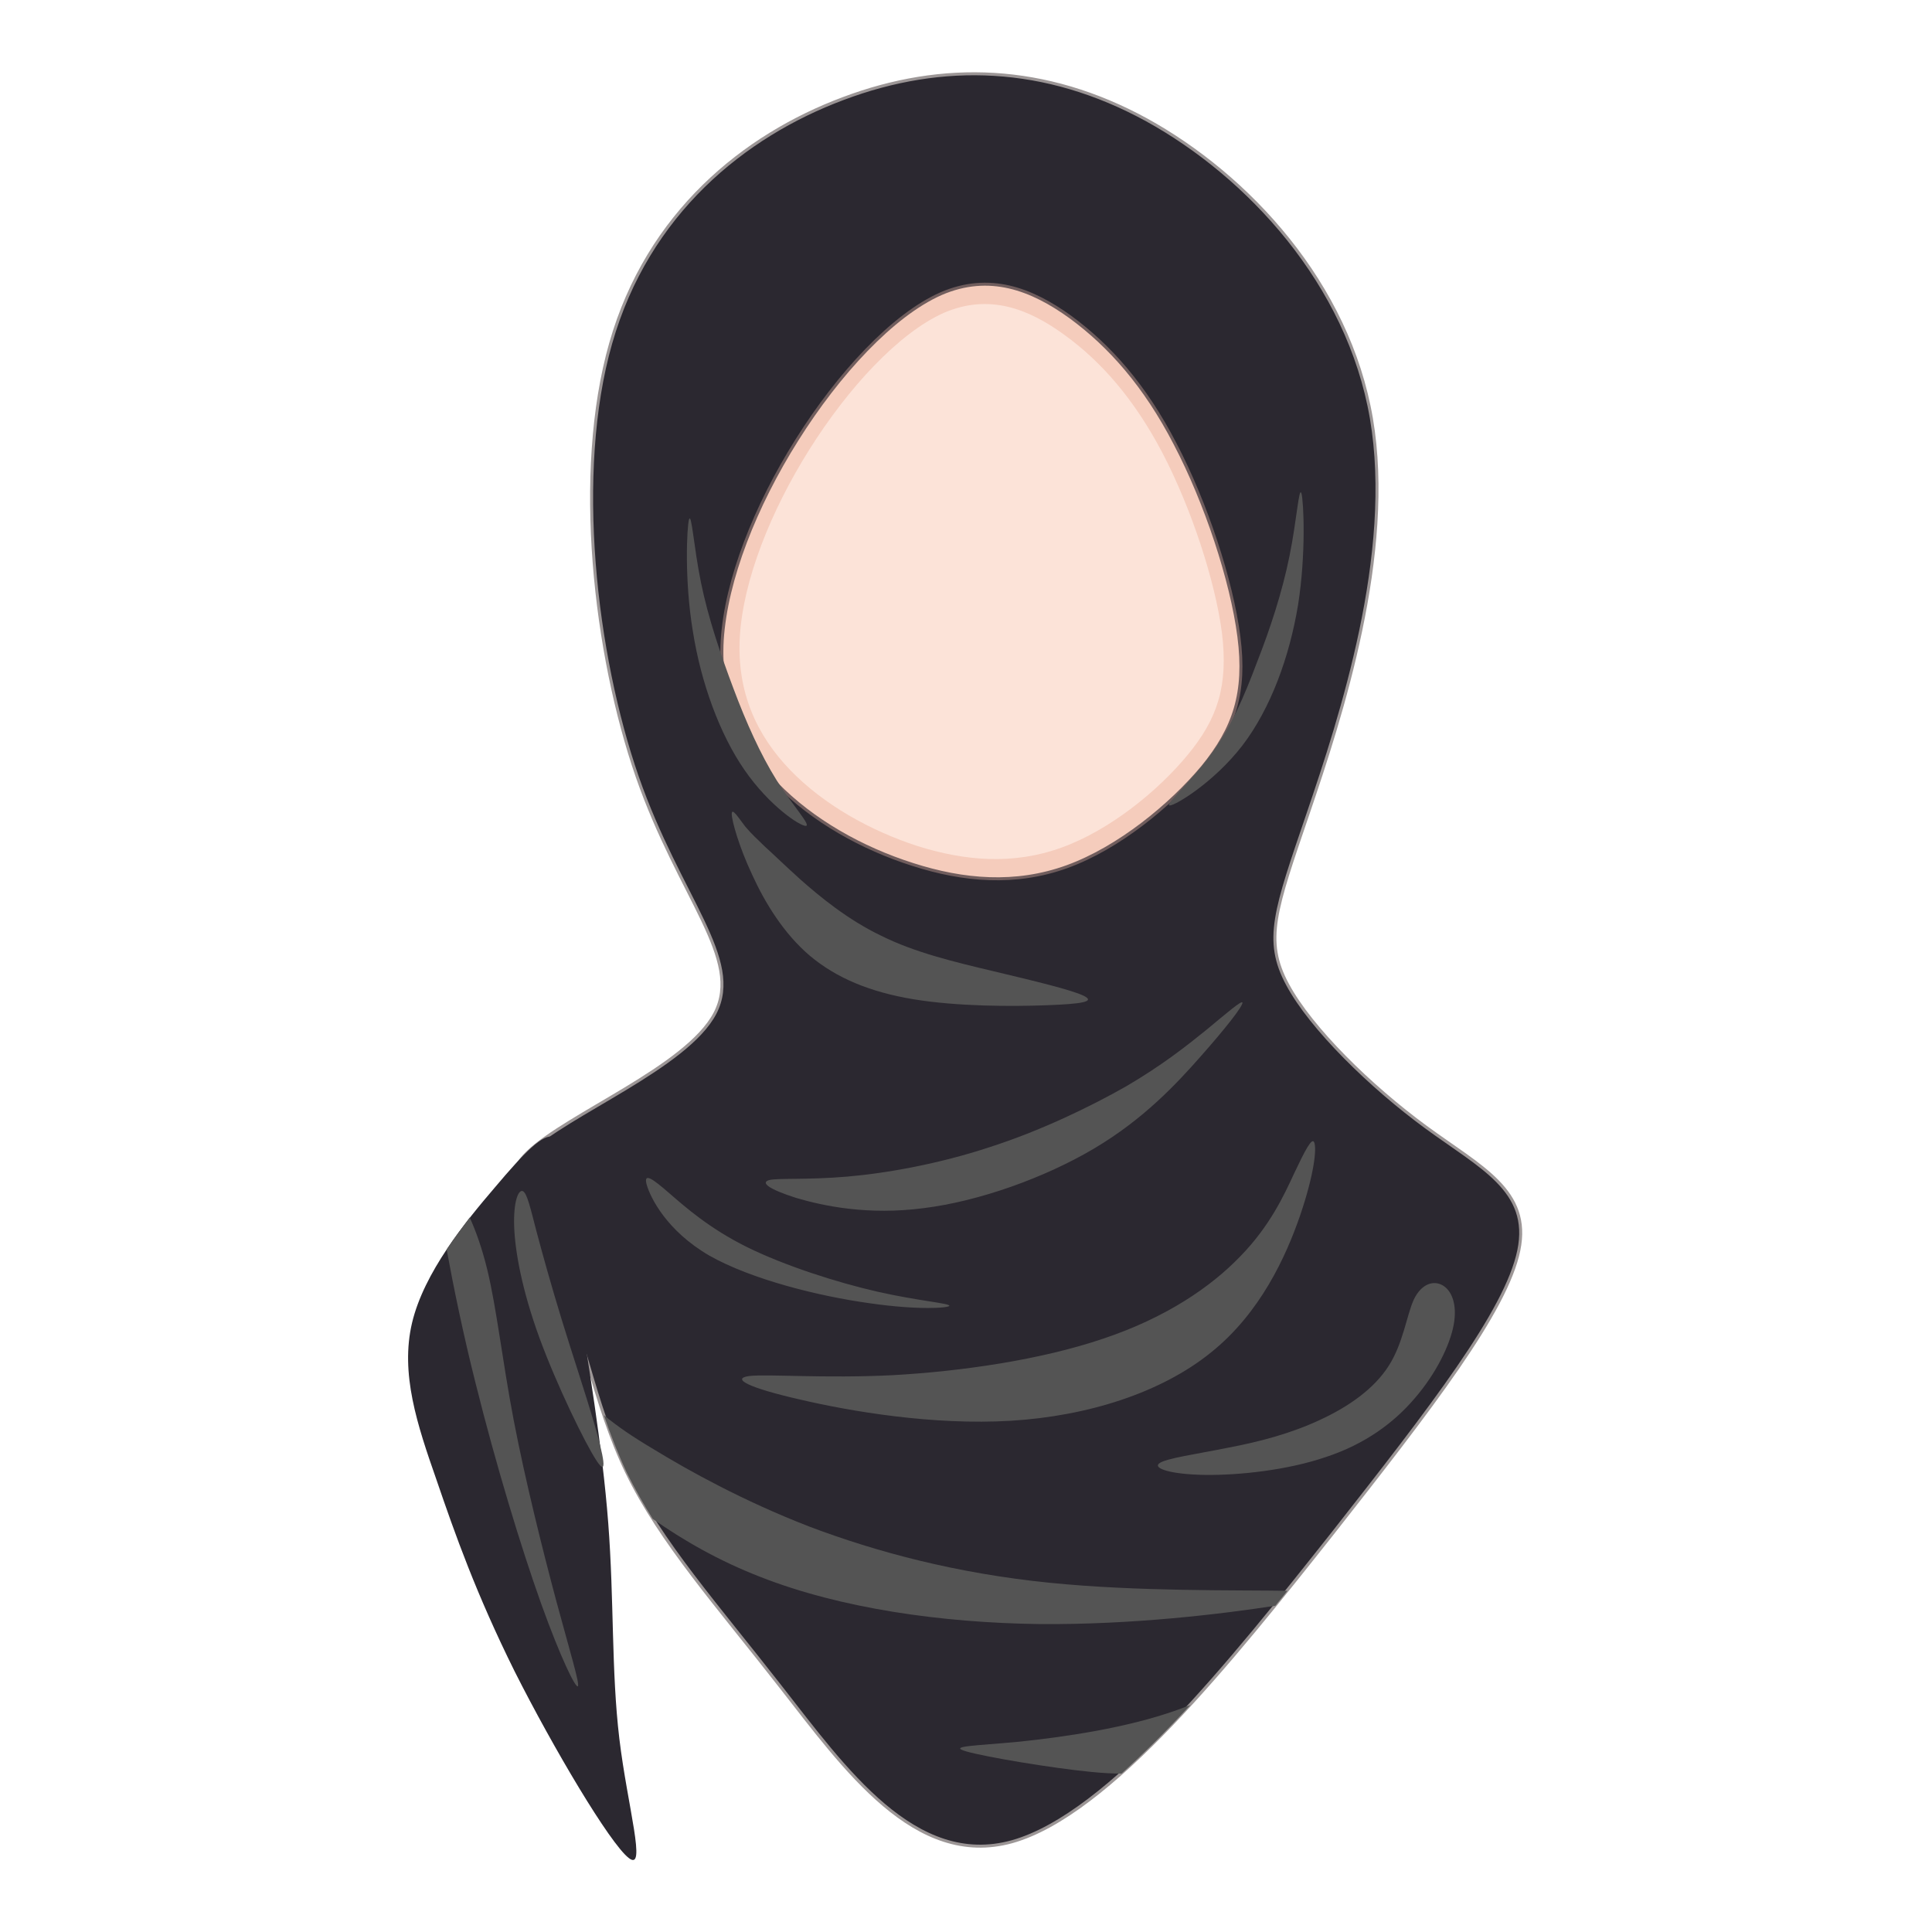
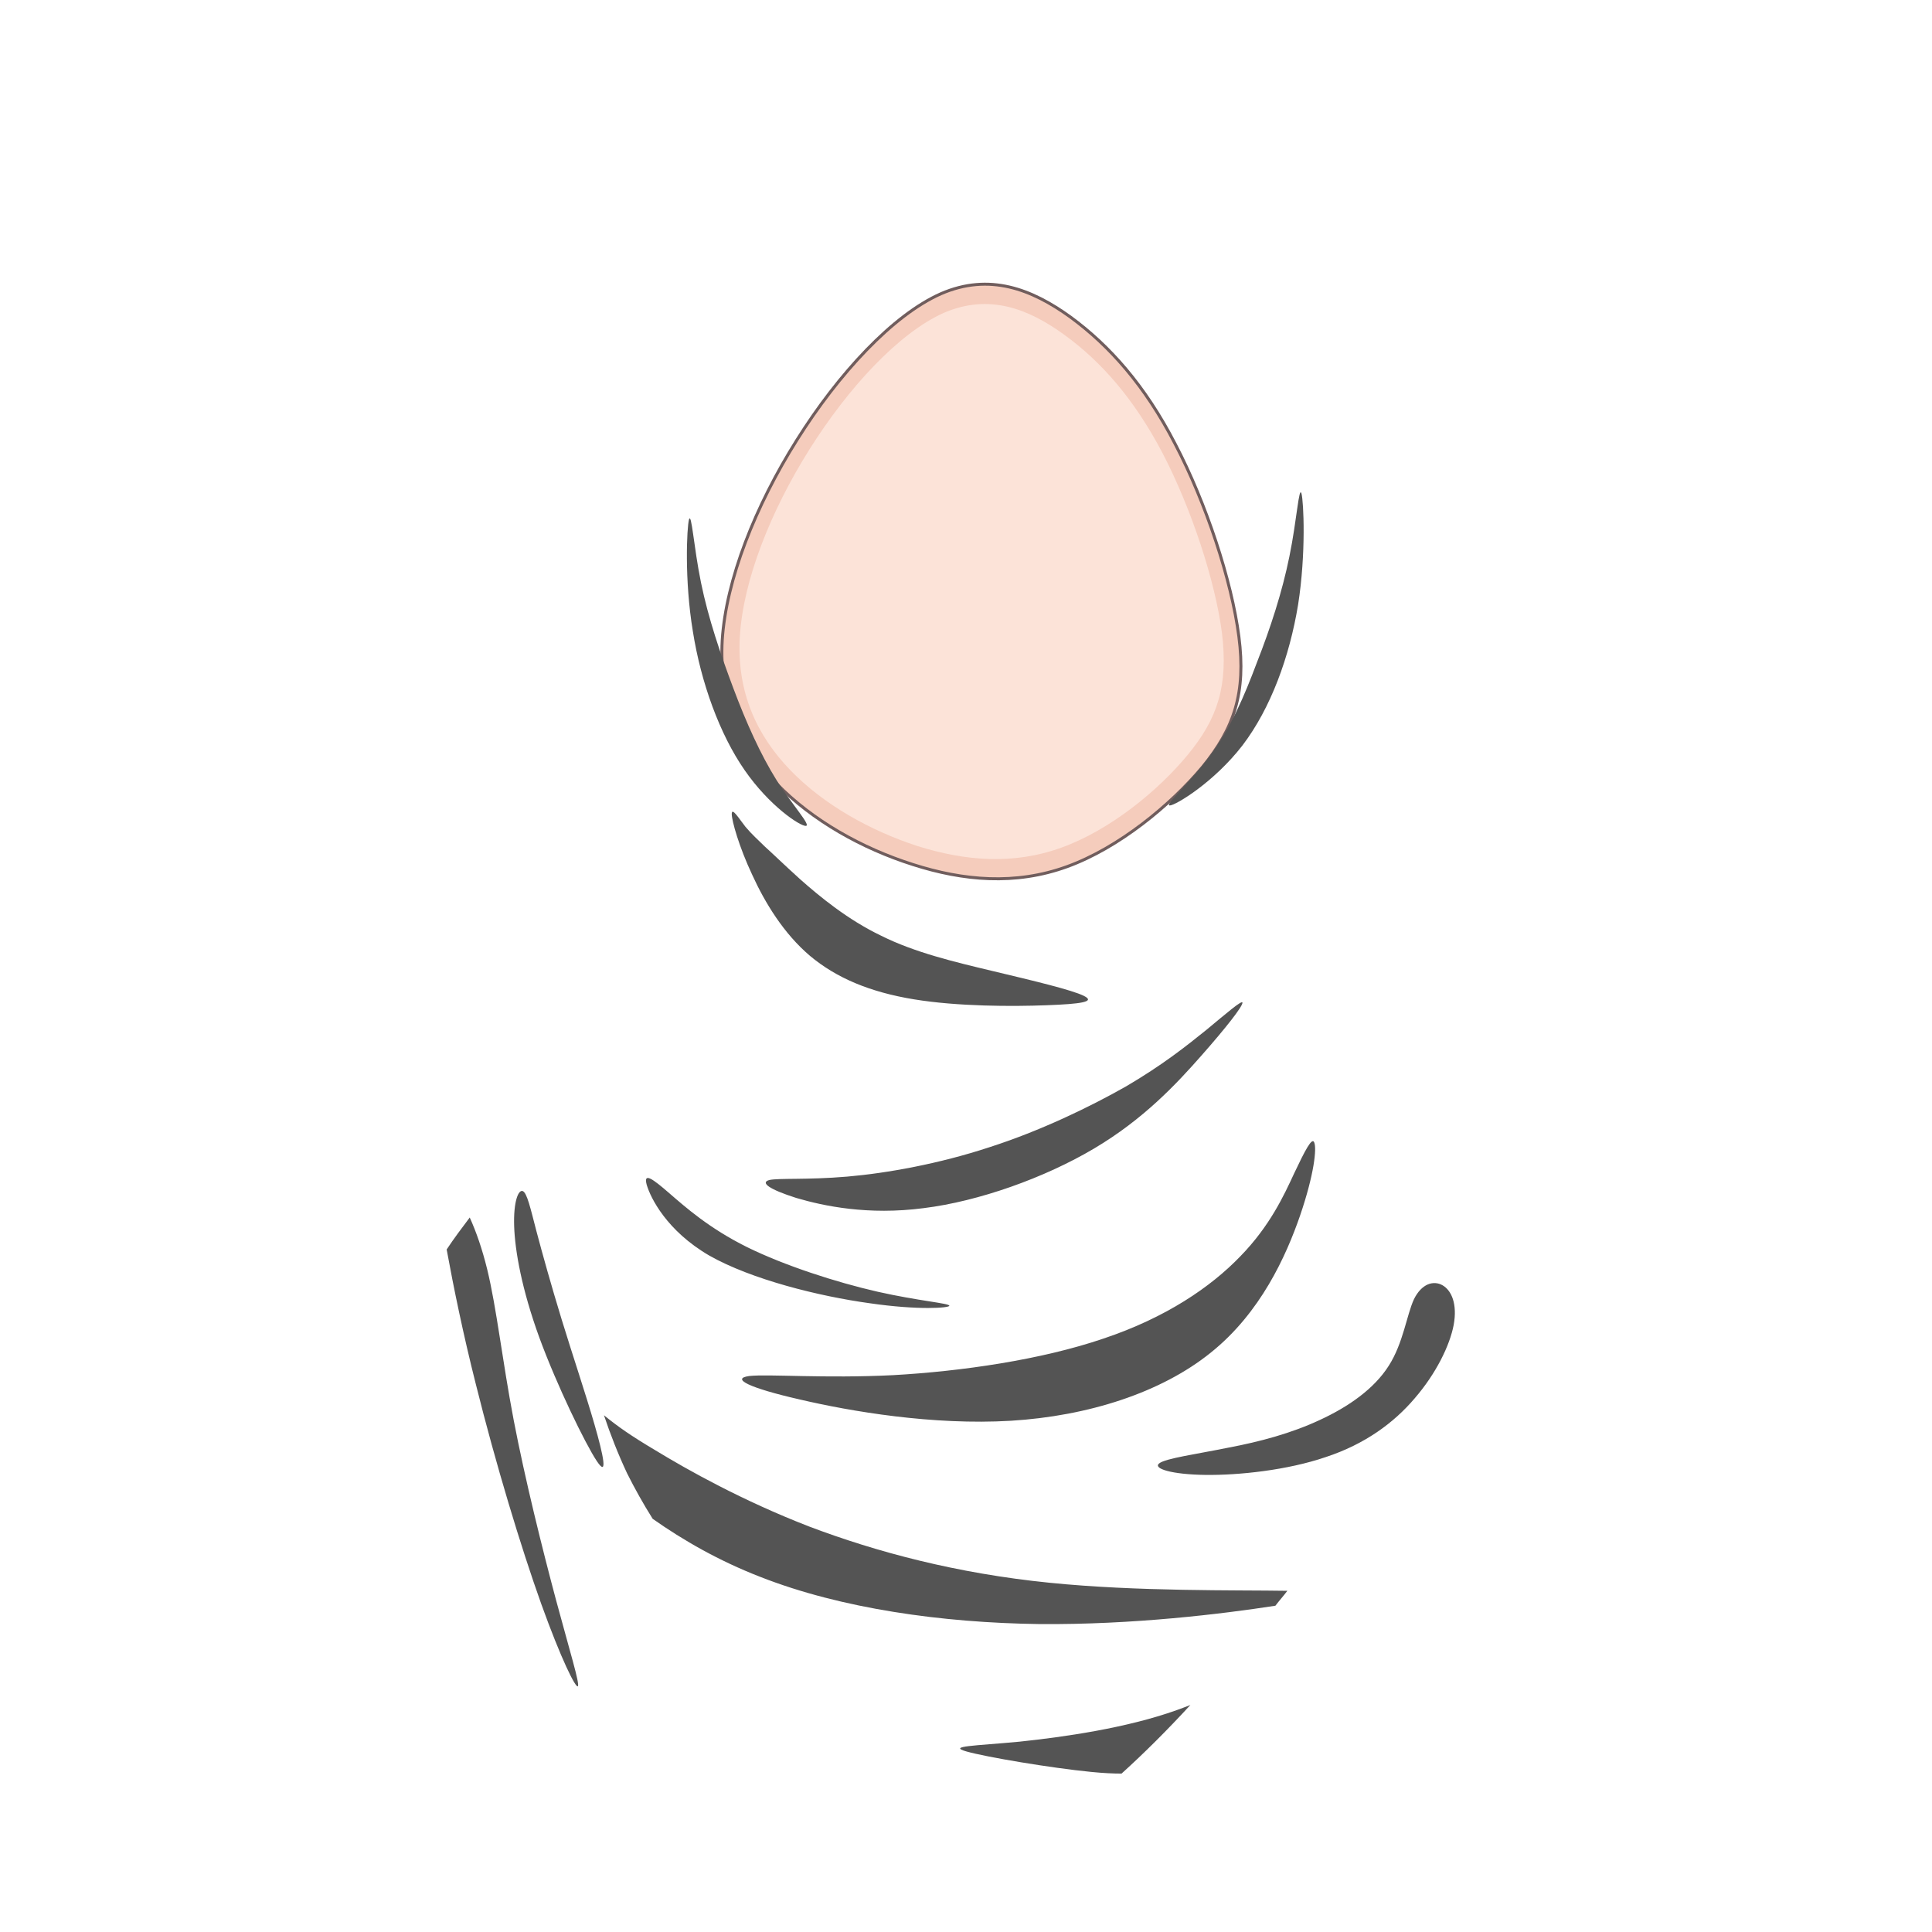
<svg xmlns="http://www.w3.org/2000/svg" width="1080" zoomAndPan="magnify" viewBox="0 0 810 810" height="1080" preserveAspectRatio="xMidYMid meet" version="1.0">
  <defs>
    <clipPath id="a687fb6405">
-       <path d="M 196 24.688 L 641.82 24.688 L 641.82 785.188 L 196 785.188 Z M 196 24.688 " clip-rule="nonzero" />
-     </clipPath>
+       </clipPath>
  </defs>
  <rect x="-81" width="972" fill="#ffffff" y="-81" height="972" fill-opacity="1" />
  <rect x="-81" width="972" fill="#ffffff" y="-81" height="972" fill-opacity="1" />
-   <path fill="#2b2830" d="M 353.559 41.324 C 311.984 56.859 271.664 89.379 256.082 143.863 C 240.48 198.352 249.453 274.641 267.188 325.723 C 284.938 376.645 311.625 402.176 299.805 424.879 C 287.98 447.562 237.613 467.215 221.137 483.289 C 204.82 499.195 222.211 511.703 233.316 533.848 C 244.242 556.176 248.723 588.336 262.887 617.629 C 277.039 646.746 300.699 673.191 327.406 707.484 C 354.109 741.617 383.684 783.598 424.359 772.328 C 465.215 760.895 516.82 696.039 558.57 643.344 C 600.145 590.453 631.688 549.727 636.883 524.355 C 642.074 499.164 620.938 489.523 597.816 472.555 C 574.691 455.59 549.793 431.277 539.926 412.891 C 529.895 394.312 534.73 381.625 548.539 341.078 C 562.332 300.531 584.738 232.285 575.066 175.473 C 565.379 118.836 523.27 73.648 480.801 50.25 C 438.316 27.027 395.309 25.609 353.559 41.324 Z M 353.559 41.324 " fill-opacity="1" fill-rule="evenodd" />
  <g clip-path="url(#a687fb6405)">
    <path stroke-linecap="butt" transform="matrix(1.628, 0, 0, 1.628, 171.079, 30.301)" fill="none" stroke-linejoin="miter" d="M 112.061 6.77 C 86.53 16.31 61.769 36.28 52.201 69.739 C 42.62 103.2 48.13 150.05 59.02 181.419 C 69.921 212.69 86.31 228.369 79.051 242.311 C 71.789 256.241 40.859 268.31 30.741 278.181 C 20.721 287.949 31.4 295.63 38.22 309.229 C 44.93 322.941 47.681 342.69 56.379 360.679 C 65.07 378.56 79.6 394.8 96.001 415.86 C 112.399 436.821 130.561 462.601 155.54 455.68 C 180.629 448.659 212.32 408.831 237.959 376.471 C 263.49 343.991 282.86 318.98 286.051 303.4 C 289.239 287.93 276.259 282.009 262.06 271.589 C 247.859 261.171 232.569 246.24 226.509 234.949 C 220.349 223.54 223.319 215.749 231.799 190.849 C 240.269 165.949 254.029 124.039 248.089 89.15 C 242.14 54.37 216.281 26.62 190.201 12.251 C 164.111 -2.01 137.7 -2.881 112.061 6.77 Z M 112.061 6.77 " stroke="#9c9696" stroke-width="0.768" stroke-opacity="1" stroke-miterlimit="10" />
  </g>
  <path stroke-linecap="butt" transform="matrix(1.628, 0, 0, 1.628, 171.079, 30.301)" fill-opacity="1" fill="#f5ccbc" fill-rule="evenodd" stroke-linejoin="miter" d="M 137.261 57.02 C 124.82 62.509 110.85 77.65 100.17 94.651 C 89.39 111.759 81.9 130.739 80.91 146.209 C 80.029 161.679 85.64 173.64 94.881 183.18 C 104.13 192.72 116.89 199.859 129.99 204.021 C 142.97 208.19 156.401 209.399 169.719 204.57 C 183.031 199.739 196.349 188.769 204.601 178.9 C 212.75 168.921 215.83 159.81 213.961 145.331 C 212.09 130.849 205.491 110.879 197.56 95.74 C 189.75 80.601 180.61 70.401 170.6 63.051 C 160.589 55.809 149.689 51.64 137.261 57.02 Z M 137.261 57.02 " stroke="#705d5d" stroke-width="0.768" stroke-opacity="1" stroke-miterlimit="10" />
  <path fill="#fce3d8" d="M 395.668 131.18 C 376.859 139.582 355.707 162.445 339.406 188.352 C 323.105 214.262 311.625 243.195 310.191 266.777 C 308.762 290.176 317.359 308.398 331.328 322.875 C 345.301 337.352 364.84 348.246 384.547 354.676 C 404.43 360.93 424.684 362.723 444.941 355.395 C 465.363 348.066 485.621 331.457 497.98 316.441 C 510.52 301.25 514.996 287.504 512.309 265.344 C 509.441 243.375 499.414 213.008 487.395 189.949 C 475.395 167.086 461.586 151.535 446.359 140.461 C 431.148 129.387 414.656 122.973 395.668 131.18 Z M 395.668 131.18 " fill-opacity="1" fill-rule="evenodd" />
-   <path fill="#2b2830" d="M 232.062 476.691 C 227.762 475.082 219.883 483.125 207.523 497.781 C 194.984 512.418 177.773 533.508 172.758 554.594 C 167.742 575.844 174.906 597.293 182.965 620.332 C 190.848 643.375 199.625 668.207 215.762 700.727 C 232.062 733.066 255.723 772.898 263.605 778.973 C 271.309 785.047 263.066 757.348 259.664 728.949 C 256.262 700.367 257.516 671.254 255.008 638.555 C 252.5 605.68 246.23 569.414 242.648 546.012 C 239.242 522.434 238.527 511.883 237.812 500.809 C 237.078 489.734 236.363 478.484 232.062 476.691 Z M 232.062 476.691 " fill-opacity="1" fill-rule="evenodd" />
  <path fill="#545454" d="M 545.66 206.934 C 546.555 210.32 547.629 231.945 544.227 253.555 C 540.645 275.34 532.762 296.965 520.922 312.5 C 508.922 328.051 492.785 337.691 490.457 337.691 C 487.949 337.691 499.055 328.051 507.473 316.621 C 515.891 305.367 521.641 291.969 526.996 277.672 C 532.551 263.551 537.582 248.195 540.609 233.184 C 543.688 218.184 544.586 203.352 545.66 206.934 Z M 288.859 217.828 C 287.965 221.215 286.891 243.02 290.473 264.625 C 293.875 286.234 301.758 307.859 312.164 322.859 C 322.551 337.871 335.27 346.258 337.793 346.258 C 340.301 346.258 332.422 337.855 325.613 327.141 C 318.809 316.246 312.895 303.023 307.523 288.727 C 302.148 274.43 296.953 259.254 293.891 244.238 C 290.832 229.258 289.938 214.441 288.859 217.828 Z M 335.629 368.777 C 327.926 361.809 323.984 357.887 320.762 355.02 C 317.715 351.988 315.387 350.02 312.52 346.617 C 309.836 343.215 306.789 338.215 306.789 341.258 C 306.789 344.125 309.836 355.02 315.387 366.809 C 320.762 378.598 328.641 391.461 339.586 400.746 C 350.691 410.027 364.664 415.922 383.129 418.965 C 401.578 421.996 424.344 421.996 438.672 421.457 C 453.184 420.922 459.453 420.023 454.438 417.531 C 449.422 415.023 432.926 411.102 416.445 407.176 C 399.949 403.254 383.469 399.312 369.5 392.34 C 355.348 385.582 343.527 375.75 335.629 368.777 Z M 505.699 431.848 C 497.277 438.637 487.41 446.484 472.188 455.426 C 456.781 464.188 435.988 474.184 414.832 480.977 C 393.68 487.945 371.828 491.871 355.152 493.301 C 338.316 494.734 326.477 493.84 322.535 494.734 C 318.594 495.809 322.535 498.66 333.82 502.242 C 345.285 505.629 363.93 509.57 387.215 506.523 C 410.324 503.676 437.926 493.84 458.719 481.512 C 479.512 469.188 493.305 454.367 503.695 442.562 C 514.102 430.773 520.906 422.027 520.906 420.414 C 520.922 418.98 514.117 424.879 505.699 431.848 Z M 542.613 491.871 C 538.316 501.168 532.402 514.016 520.027 526.699 C 507.668 539.566 488.844 552.43 462.676 561.191 C 436.508 570.113 403.012 574.949 374.336 576.547 C 345.66 577.98 322.016 576.008 314.117 576.902 C 306.234 577.98 314.117 581.902 335.254 586.723 C 356.586 591.723 391.156 597.617 423.773 595.664 C 456.211 593.691 486.84 583.875 507.637 567.086 C 528.43 550.457 539.18 526.699 545.09 509.555 C 551 492.227 552.074 481.512 551 479.004 C 550.137 476.512 547.09 482.41 542.613 491.871 Z M 280.621 500.273 C 273.637 494.199 269.695 491.332 271.129 496.707 C 272.738 502.242 279.547 516.004 297.297 526.359 C 315.207 536.535 343.707 543.504 364.5 546.371 C 385.277 549.402 398.012 548.344 398.012 547.445 C 398.012 546.371 385.293 545.477 367.902 541.551 C 350.707 537.629 329.016 530.656 313.074 522.793 C 297.281 514.926 287.43 506.168 280.621 500.273 Z M 274.711 608.008 C 264.5 601.934 259.125 598.172 253.215 593.352 C 255.902 601.395 259.125 609.602 262.887 617.648 C 266.113 624.078 269.695 630.512 273.637 636.766 C 286.531 645.867 301.594 654.449 318.613 661.059 C 352.66 674.461 395.129 680.355 435.629 680.895 C 475.051 681.25 512.684 676.609 534.715 673.207 C 536.328 671.074 538.121 669.105 539.73 666.953 C 518.578 666.598 476.844 667.312 439.926 663.566 C 401.039 659.645 367.527 650.703 339.211 639.988 C 311.09 629.078 288.504 616.395 274.711 608.008 Z M 470.215 743.586 C 479.707 735.004 489.383 725.363 499.07 714.828 C 497.277 715.547 495.309 716.262 493.34 716.98 C 472.383 724.484 446.211 728.23 427.406 730.203 C 408.582 731.992 397.117 731.992 405.176 734.305 C 413.238 736.617 440.84 741.273 457.496 742.887 C 462.691 743.406 466.812 743.586 470.215 743.586 Z M 204.281 532.254 C 202.133 523.508 199.625 516.359 196.938 510.449 C 193.715 514.75 190.309 519.211 187.266 523.852 C 190.133 539.582 194.25 559.578 199.445 580.129 C 207.863 613.902 218.434 648.734 226.867 672.312 C 235.285 695.711 241.375 707.859 242.273 706.965 C 243.168 706.07 238.867 692.145 233.137 670.879 C 227.406 649.449 220.238 620.676 215.387 595.5 C 210.551 570.129 208.223 548.504 204.281 532.254 Z M 215.566 514.211 C 215.926 524.566 218.789 540.656 226.137 560.832 C 233.48 580.844 245.301 605.141 250.152 612.469 C 254.988 619.797 253.02 610.32 249.258 597.273 C 245.496 584.23 239.945 567.801 235.465 553.145 C 230.988 538.508 227.406 525.625 224.898 516.164 C 222.391 506.523 220.957 500.094 219.164 499.375 C 217.359 498.66 215.207 503.66 215.566 514.211 Z M 592.785 544.758 C 589.738 551.371 588.305 563.16 582.215 572.637 C 576.109 582.277 565.363 589.785 553.359 595.32 C 541.539 600.859 528.266 604.441 515.012 606.93 C 501.938 609.602 488.664 611.395 485.977 613.543 C 483.293 615.691 491.172 618.184 505.34 618.363 C 519.312 618.543 539.746 616.395 555.867 610.871 C 572.168 605.516 584.367 596.574 593.145 586.219 C 602.098 575.863 607.832 564.07 609.461 555.492 C 611.07 546.73 608.562 541.016 604.801 538.863 C 601.023 536.715 596.008 538.148 592.785 544.758 Z M 592.785 544.758 " fill-opacity="1" fill-rule="evenodd" />
</svg>